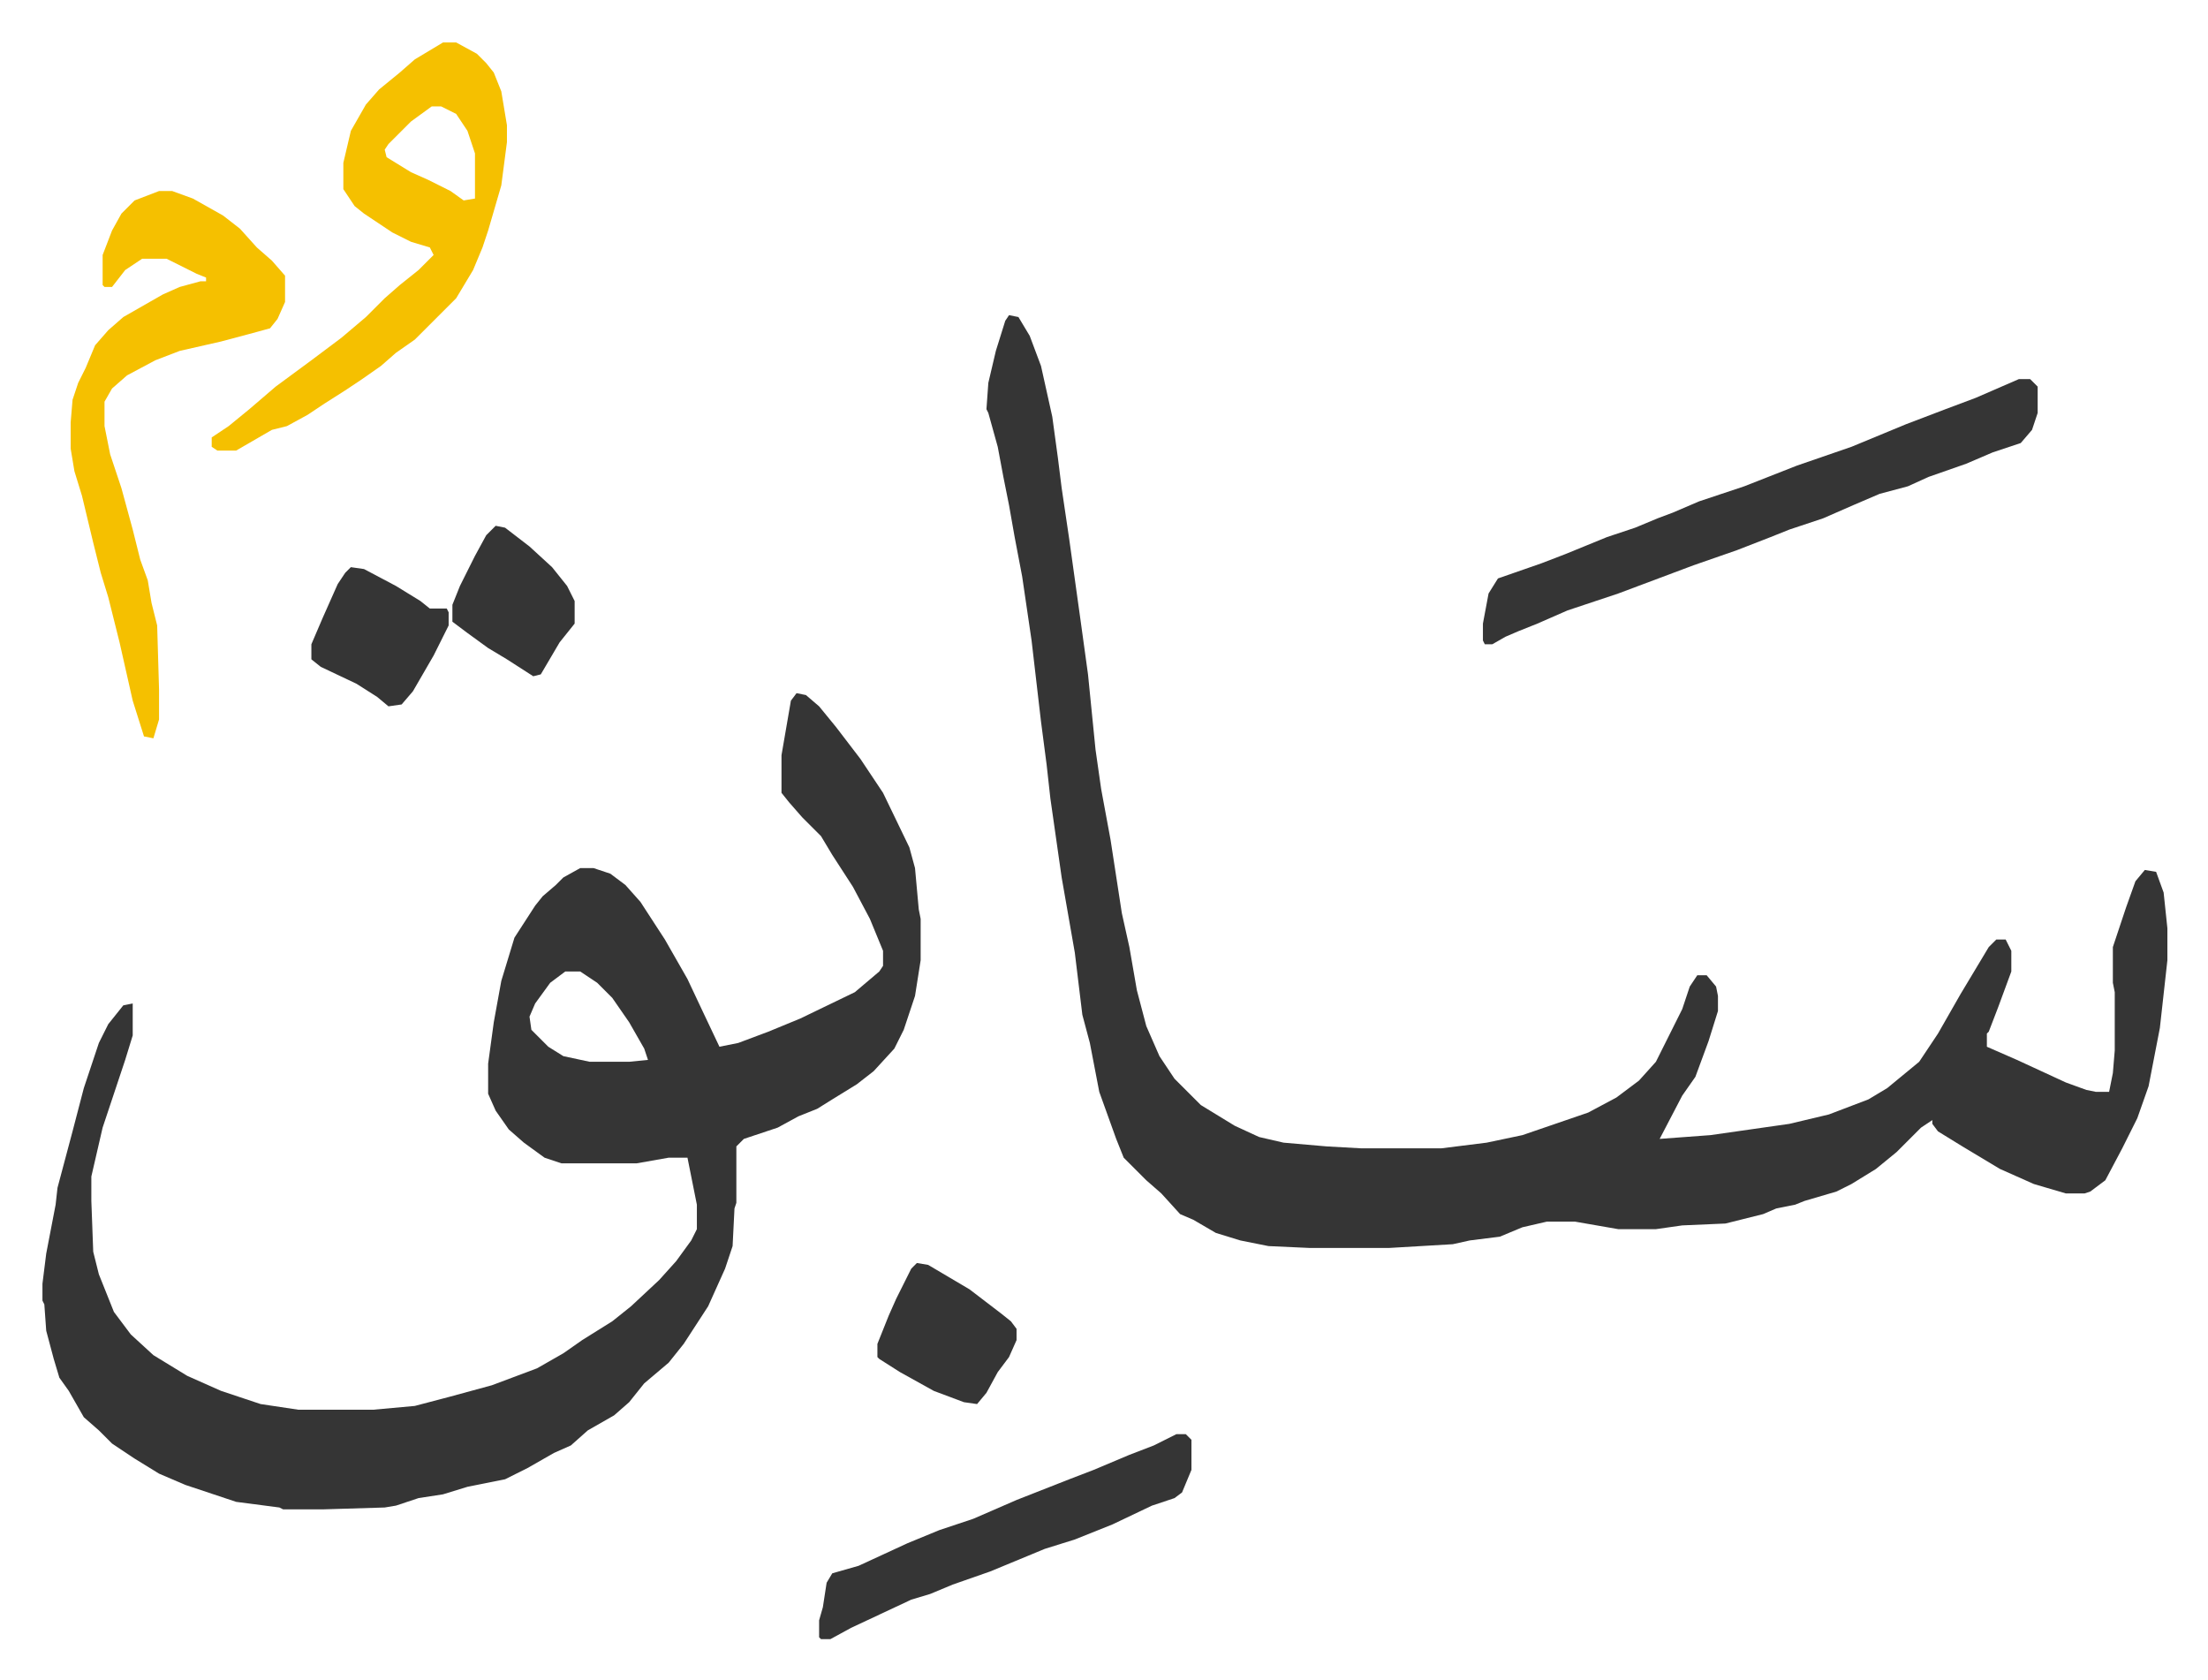
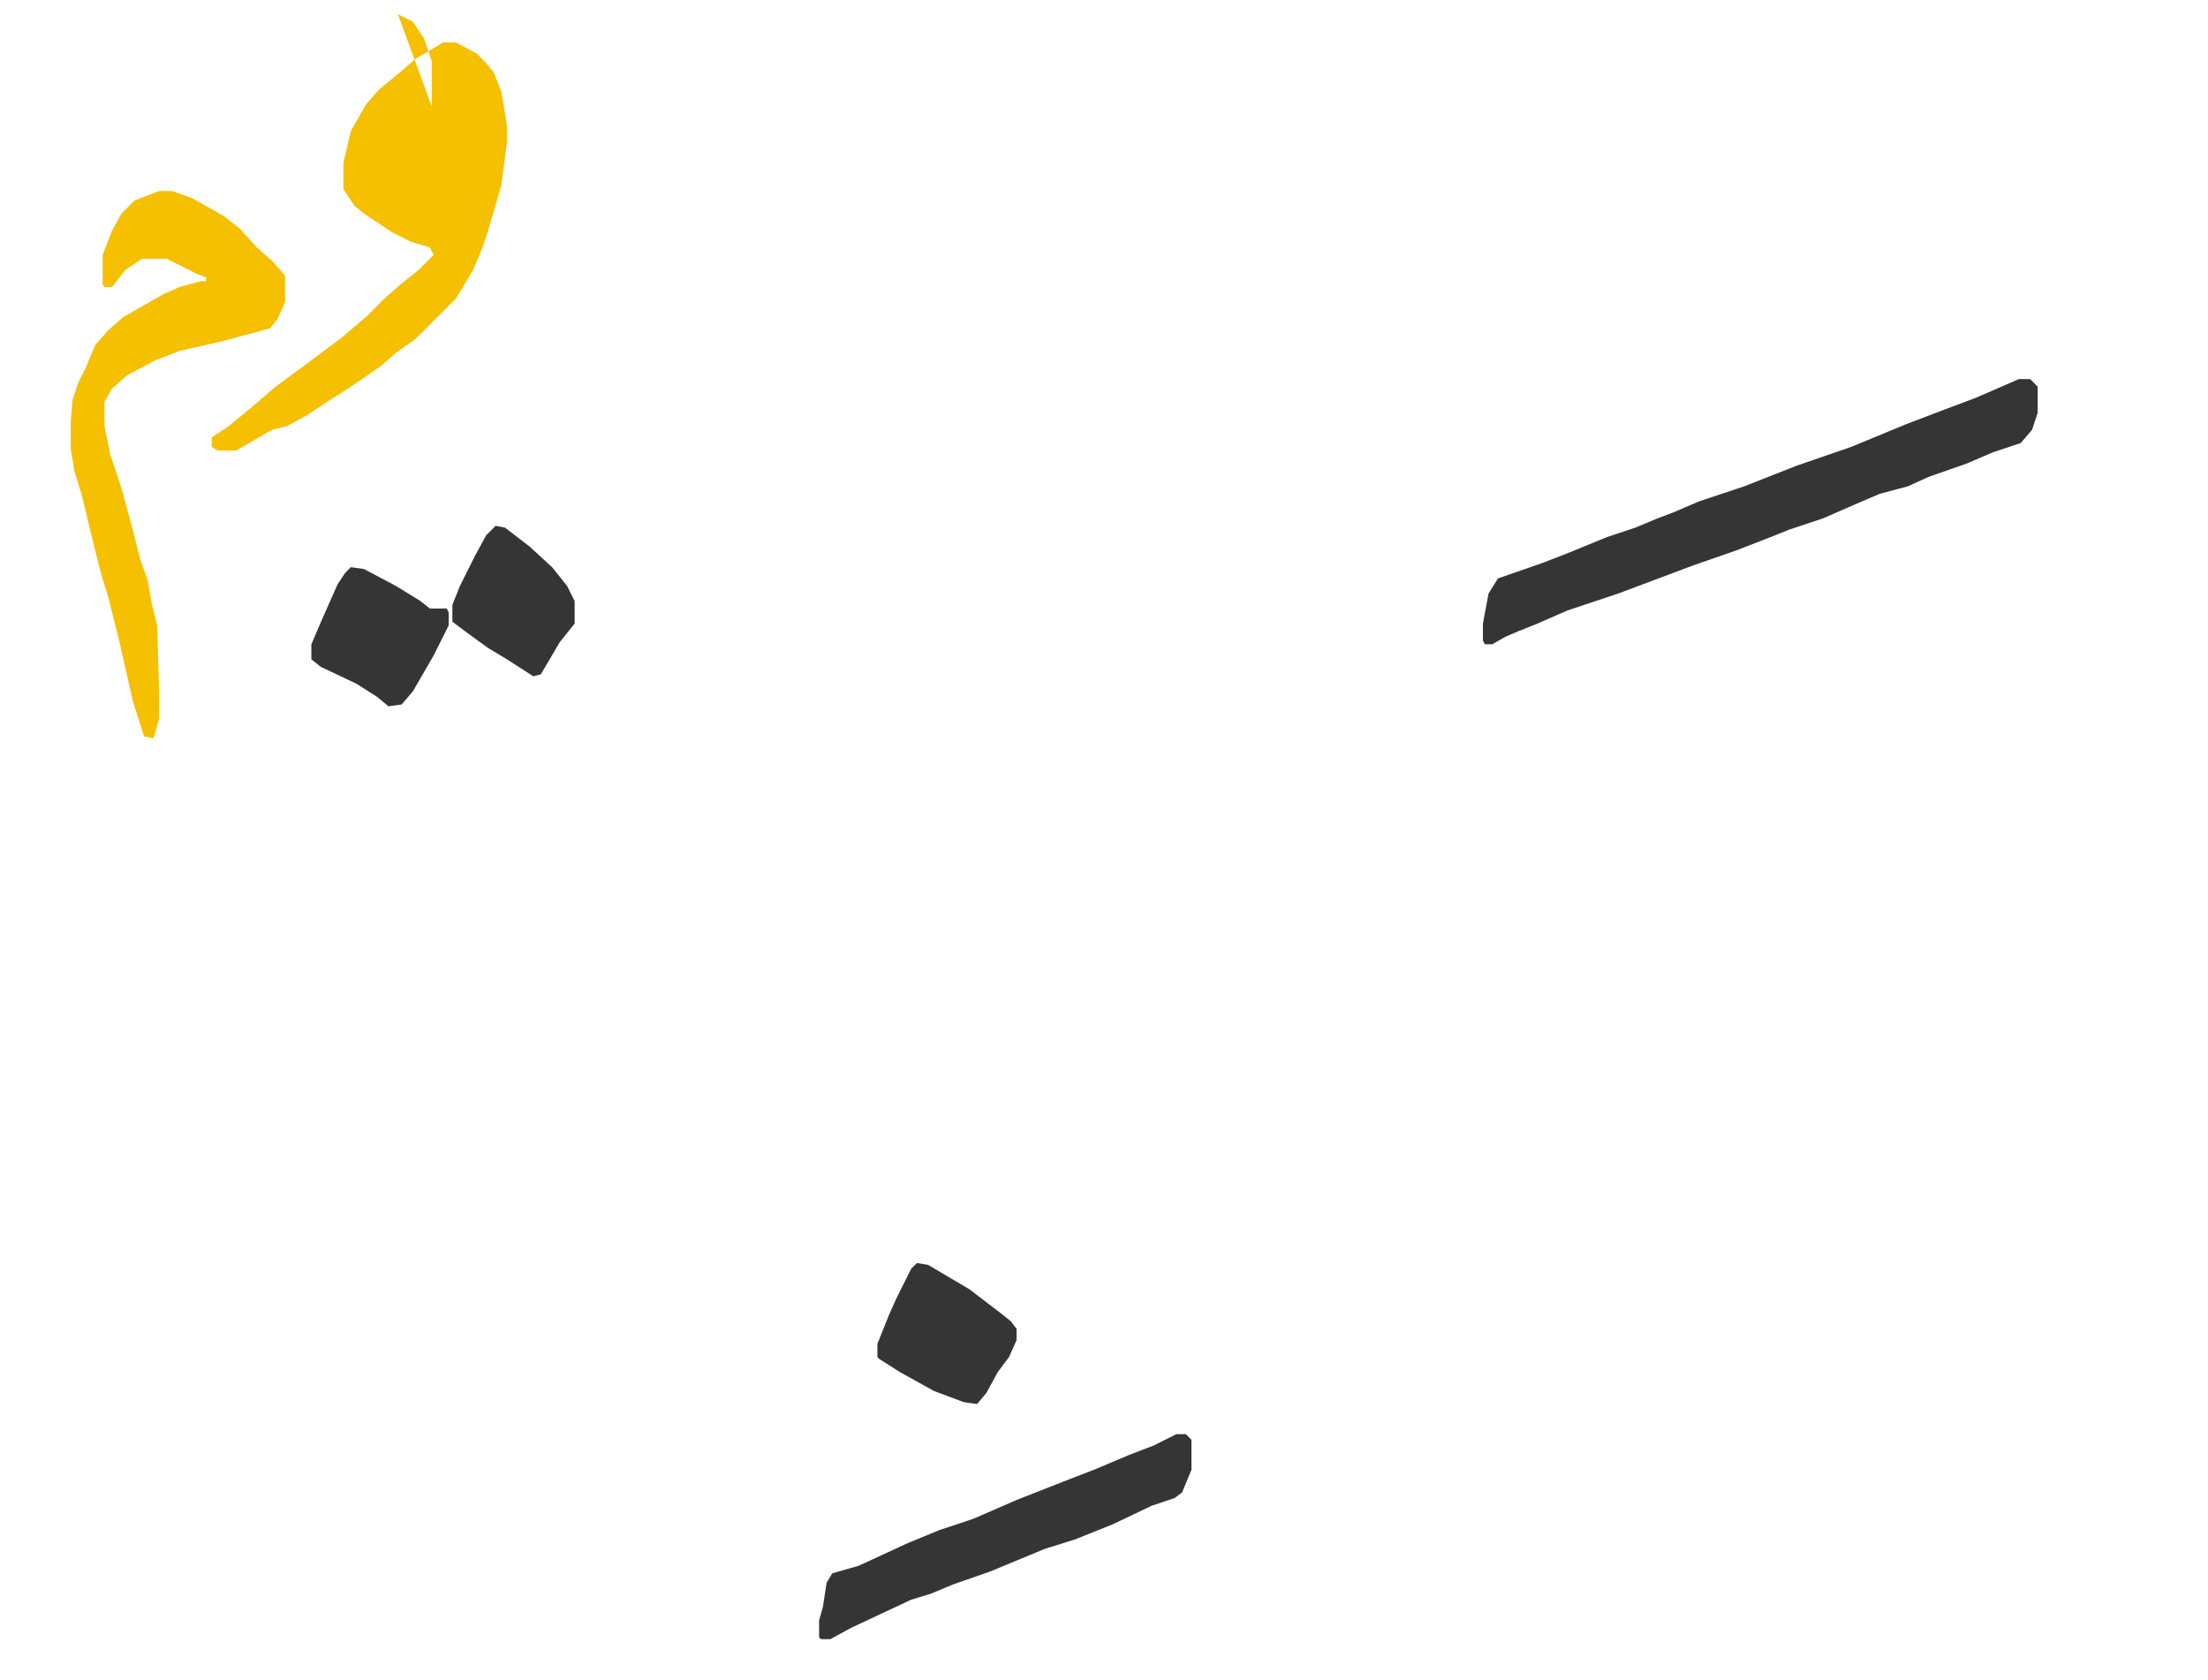
<svg xmlns="http://www.w3.org/2000/svg" role="img" viewBox="-22.58 305.42 1174.16 893.16">
-   <path fill="#353535" id="rule_normal" d="M401 674l5 1 7 6 9 11 13 17 12 18 14 29 3 11 2 22 1 5v22l-3 19-6 18-5 10-11 12-9 7-13 8-8 5-10 4-11 6-18 6-4 4v30l-1 3-1 20-4 12-9 20-13 20-8 10-13 11-8 10-8 7-14 8-9 8-9 4-14 8-12 6-20 4-13 4-13 2-12 4-6 1-33 1h-21l-2-1-23-3-27-9-14-6-13-8-12-8-7-7-8-7-8-14-5-7-3-10-4-15-1-14-1-2v-9l2-16 5-26 1-9 4-15 4-15 6-23 8-24 5-10 8-10 5-1v17l-4 13-12 36-6 26v13l1 27 3 12 8 20 9 12 12 11 18 11 18 8 12 4 9 3 20 3h40l22-2 19-5 22-6 24-9 14-8 10-7 16-10 10-8 15-14 9-10 8-11 3-6v-13l-5-25h-10l-17 3h-40l-9-3-11-8-8-7-7-10-4-9v-16l3-22 4-22 7-23 11-17 4-5 7-6 4-4 9-5h7l9 3 8 6 8 9 13 20 12 21 8 17 9 19 10-2 16-6 17-7 29-14 13-11 2-3v-8l-7-17-9-17-11-17-6-10-10-10-7-8-4-5v-20l5-29zM278 822l-8 6-8 11-3 7 1 7 9 9 8 5 14 3h21l10-1-2-6-8-14-9-13-8-8-9-6zm236-349l5 1 6 10 6 16 6 27 3 22 2 16 4 27 6 43 4 29 4 40 3 21 5 27 6 39 4 18 4 23 5 19 7 16 8 12 14 14 18 11 13 6 13 3 23 2 18 1h43l24-3 19-4 35-12 15-8 12-9 9-10 8-16 6-12 4-12 4-6h5l5 6 1 5v8l-5 16-7 19-7 10-12 23 27-2 42-6 21-5 21-8 10-6 17-14 10-15 12-21 15-25 4-4h5l3 6v11l-7 19-5 13-1 1v7l16 7 26 12 11 4 5 1h7l2-10 1-12v-31l-1-5v-19l7-21 5-14 5-6 6 1 4 11 2 19v17l-4 36-6 31-6 17-8 16-9 17-8 6-3 1h-10l-17-5-18-8-10-6-10-6-13-8-3-4v-2l-6 4-13 13-11 9-13 8-8 4-17 5-5 2-10 2-7 3-20 5-23 1-14 2h-20l-23-4h-15l-13 3-12 5-16 2-9 2-34 2h-42l-22-1-15-3-13-4-12-7-7-3-10-11-8-7-12-12-4-10-9-25-5-26-4-15-4-33-7-40-6-42-2-18-3-23-5-43-5-34-4-21-3-17-3-15-3-16-5-18-1-2 1-14 4-17 5-16z" />
  <path fill="#f5c000" id="rule_iqlab" d="M62 407h7l11 4 16 9 9 7 9 10 8 7 7 8v14l-4 9-4 5-11 3-15 4-22 5-13 5-15 8-8 7-4 7v13l3 15 6 18 6 22 4 16 4 11 2 12 3 12 1 34v16l-3 10-5-1-6-19-7-31-6-24-4-13-4-16-6-25-4-13-2-12v-14l1-12 3-9 4-8 5-12 7-8 8-7 21-12 9-4 11-3h3v-2l-5-2-16-8H53l-9 6-7 9h-4l-1-1v-16l5-13 5-9 7-7z" />
-   <path fill="#f5c000" id="rule_iqlab" d="M213 328h7l11 6 5 5 4 5 4 10 3 18v9l-3 23-7 24-3 9-5 12-9 15-22 22-10 7-8 7-10 7-9 6-11 7-9 6-11 6-8 2-19 11H93l-3-2v-5l9-6 11-9 14-12 19-14 16-12 13-11 10-10 8-7 10-8 8-8-2-4-10-3-10-5-15-10-5-4-6-9v-14l4-17 8-14 7-8 11-9 8-7zm-6 34l-11 8-12 12-2 3 1 4 13 8 9 4 12 6 7 5 6-1v-24l-4-12-6-9-8-4z" />
+   <path fill="#f5c000" id="rule_iqlab" d="M213 328h7l11 6 5 5 4 5 4 10 3 18v9l-3 23-7 24-3 9-5 12-9 15-22 22-10 7-8 7-10 7-9 6-11 7-9 6-11 6-8 2-19 11H93l-3-2v-5l9-6 11-9 14-12 19-14 16-12 13-11 10-10 8-7 10-8 8-8-2-4-10-3-10-5-15-10-5-4-6-9v-14l4-17 8-14 7-8 11-9 8-7zm-6 34v-24l-4-12-6-9-8-4z" />
  <path fill="#353535" id="rule_normal" d="M1051 507h6l4 4v14l-3 9-6 7-15 5-14 6-20 7-11 5-15 4-14 6-16 7-18 6-10 4-18 7-23 8-40 15-27 9-16 7-10 4-7 3-7 4h-4l-1-2v-9l3-16 5-8 23-8 13-5 22-9 15-5 12-5 8-3 14-6 24-8 28-11 29-10 29-12 21-8 16-6zm-448 561h5l3 3v16l-5 12-4 3-12 4-21 10-20 8-16 5-29 12-20 7-12 5-10 3-32 15-11 6h-5l-1-1v-9l2-7 2-13 3-5 14-4 26-12 17-7 18-6 23-10 28-11 13-5 19-8 13-5zm-138-91l6 1 22 13 17 13 5 4 3 4v6l-4 9-6 8-6 11-5 6-7-1-16-6-18-10-11-7-1-1v-7l6-15 4-9 8-16zM164 607l7 1 17 9 13 8 5 4h9l1 2v7l-8 16-11 19-6 7-7 1-6-5-11-7-19-9-5-4v-8l6-14 4-9 4-9 4-6zm77-22l5 1 13 10 12 11 8 10 4 8v12l-8 10-10 17-4 1-14-9-10-6-11-8-8-6v-9l4-10 8-16 6-11z" />
</svg>